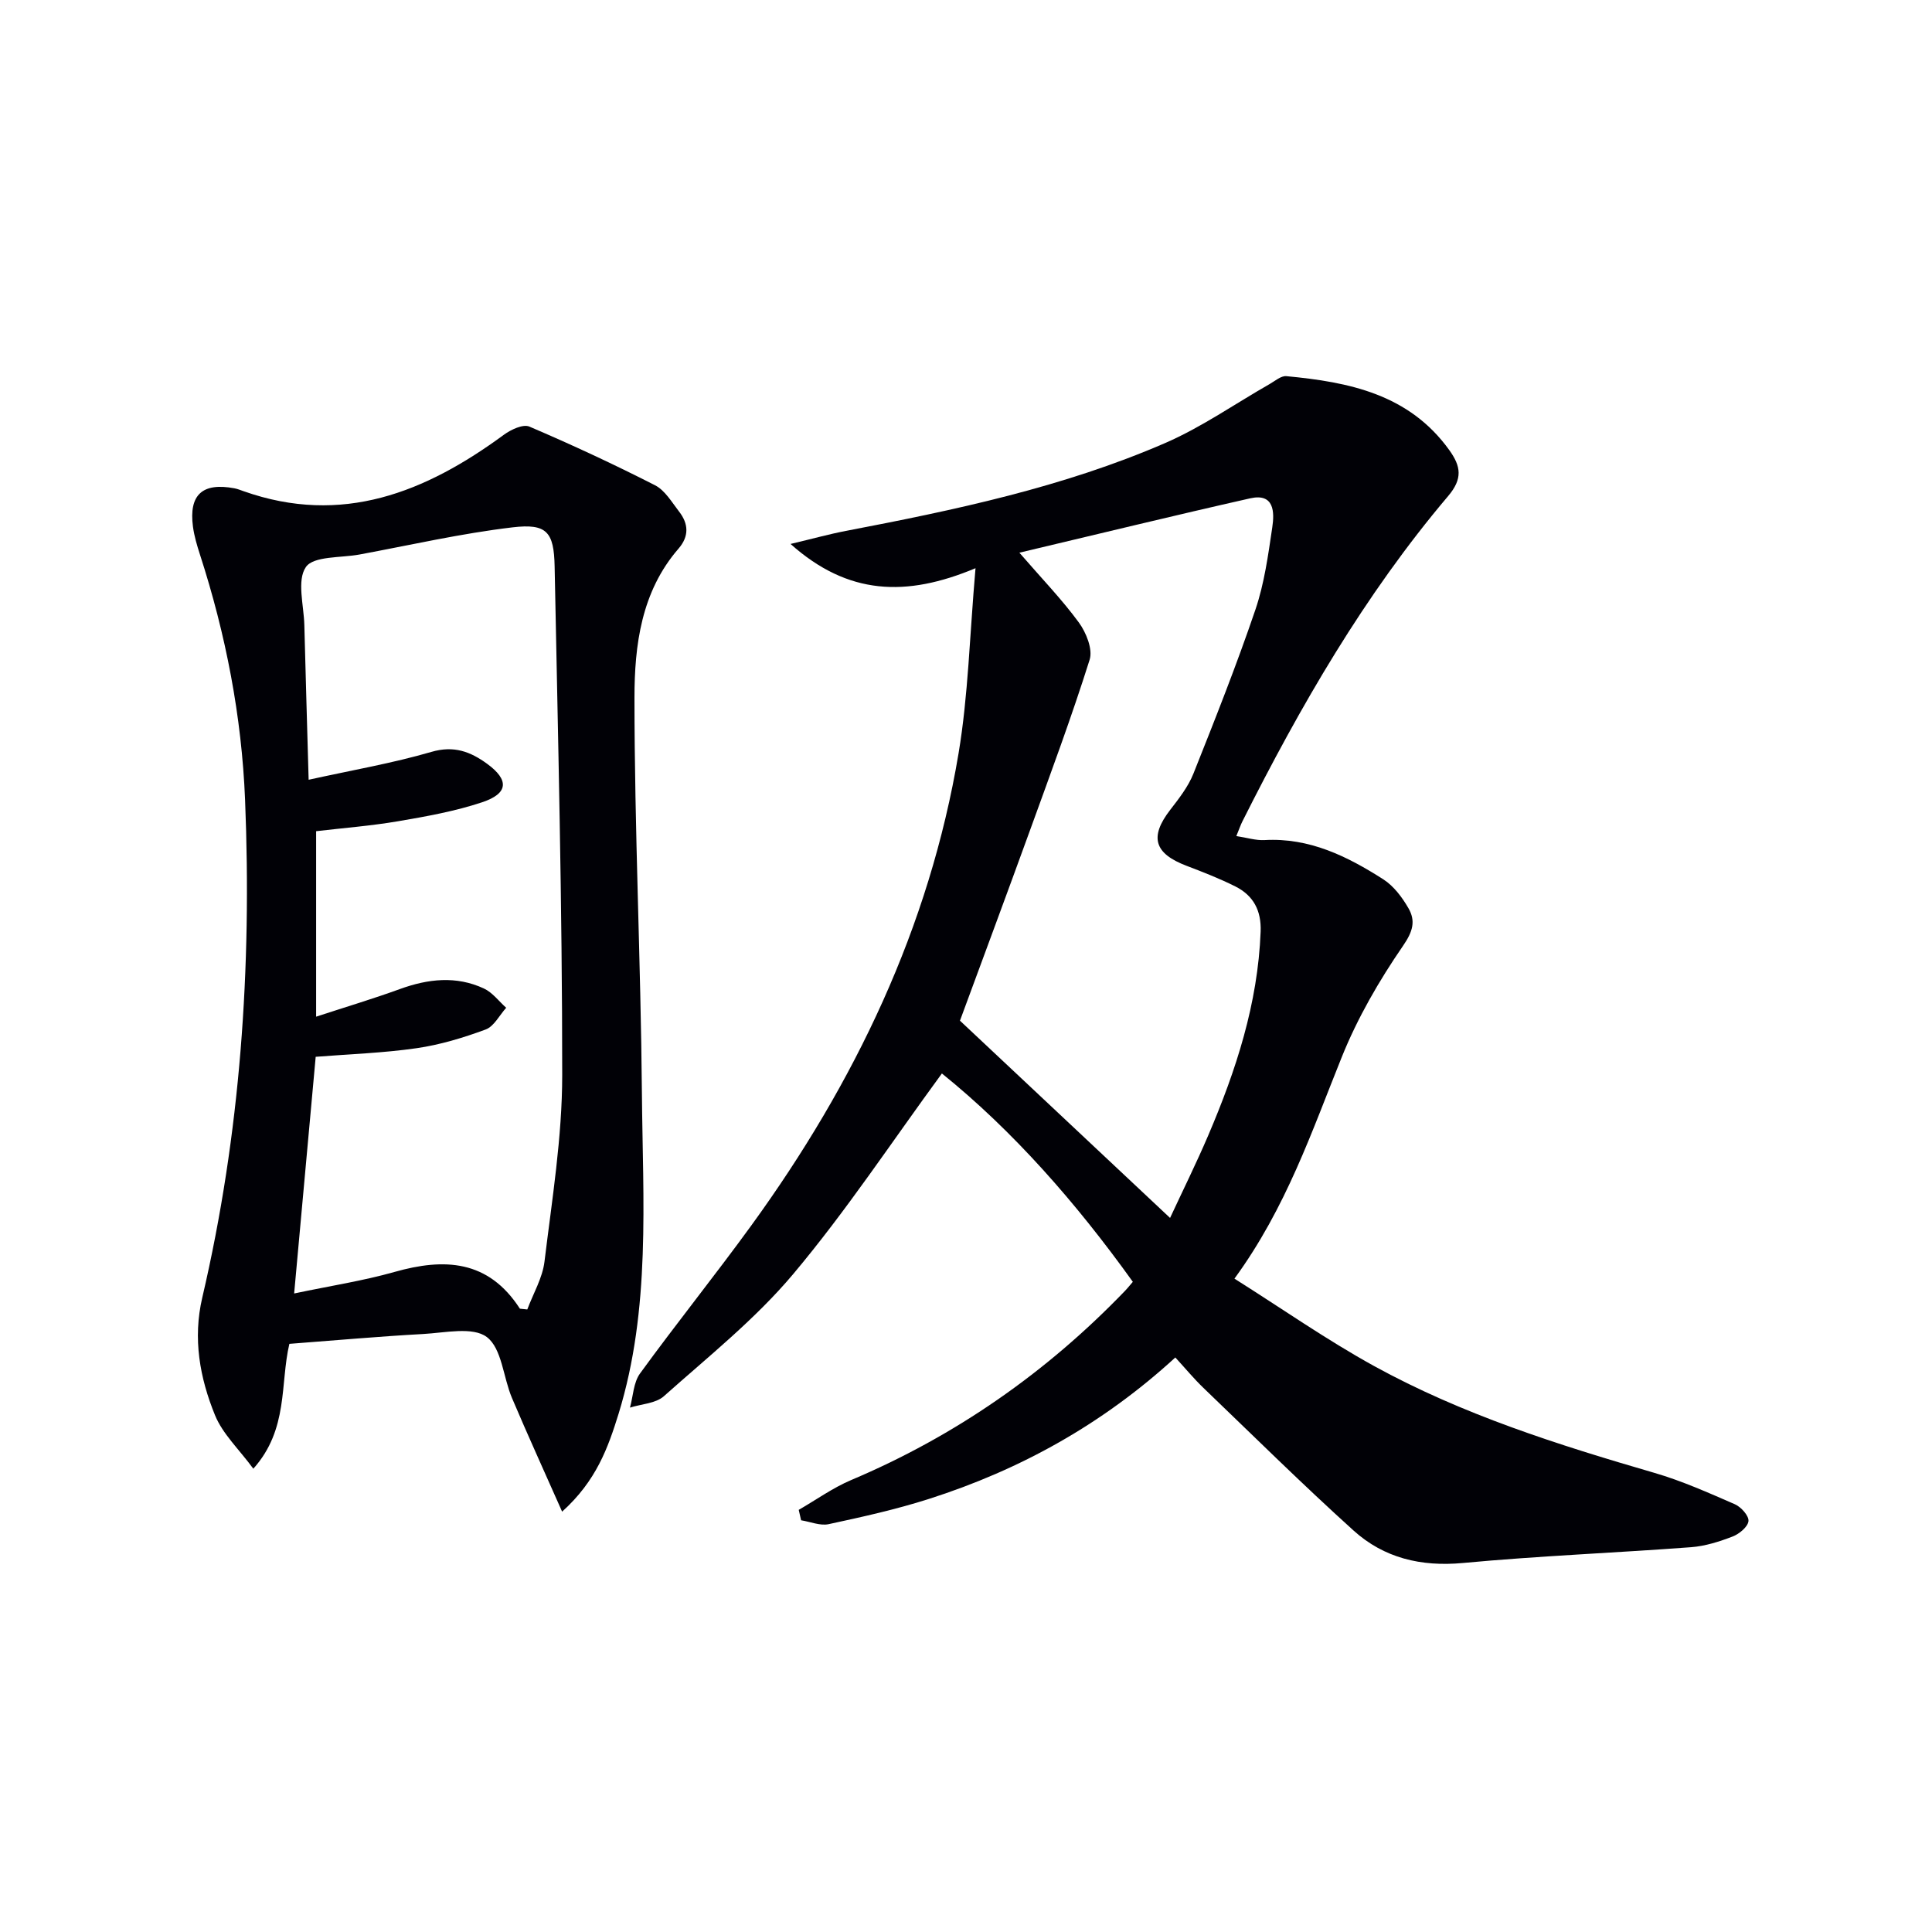
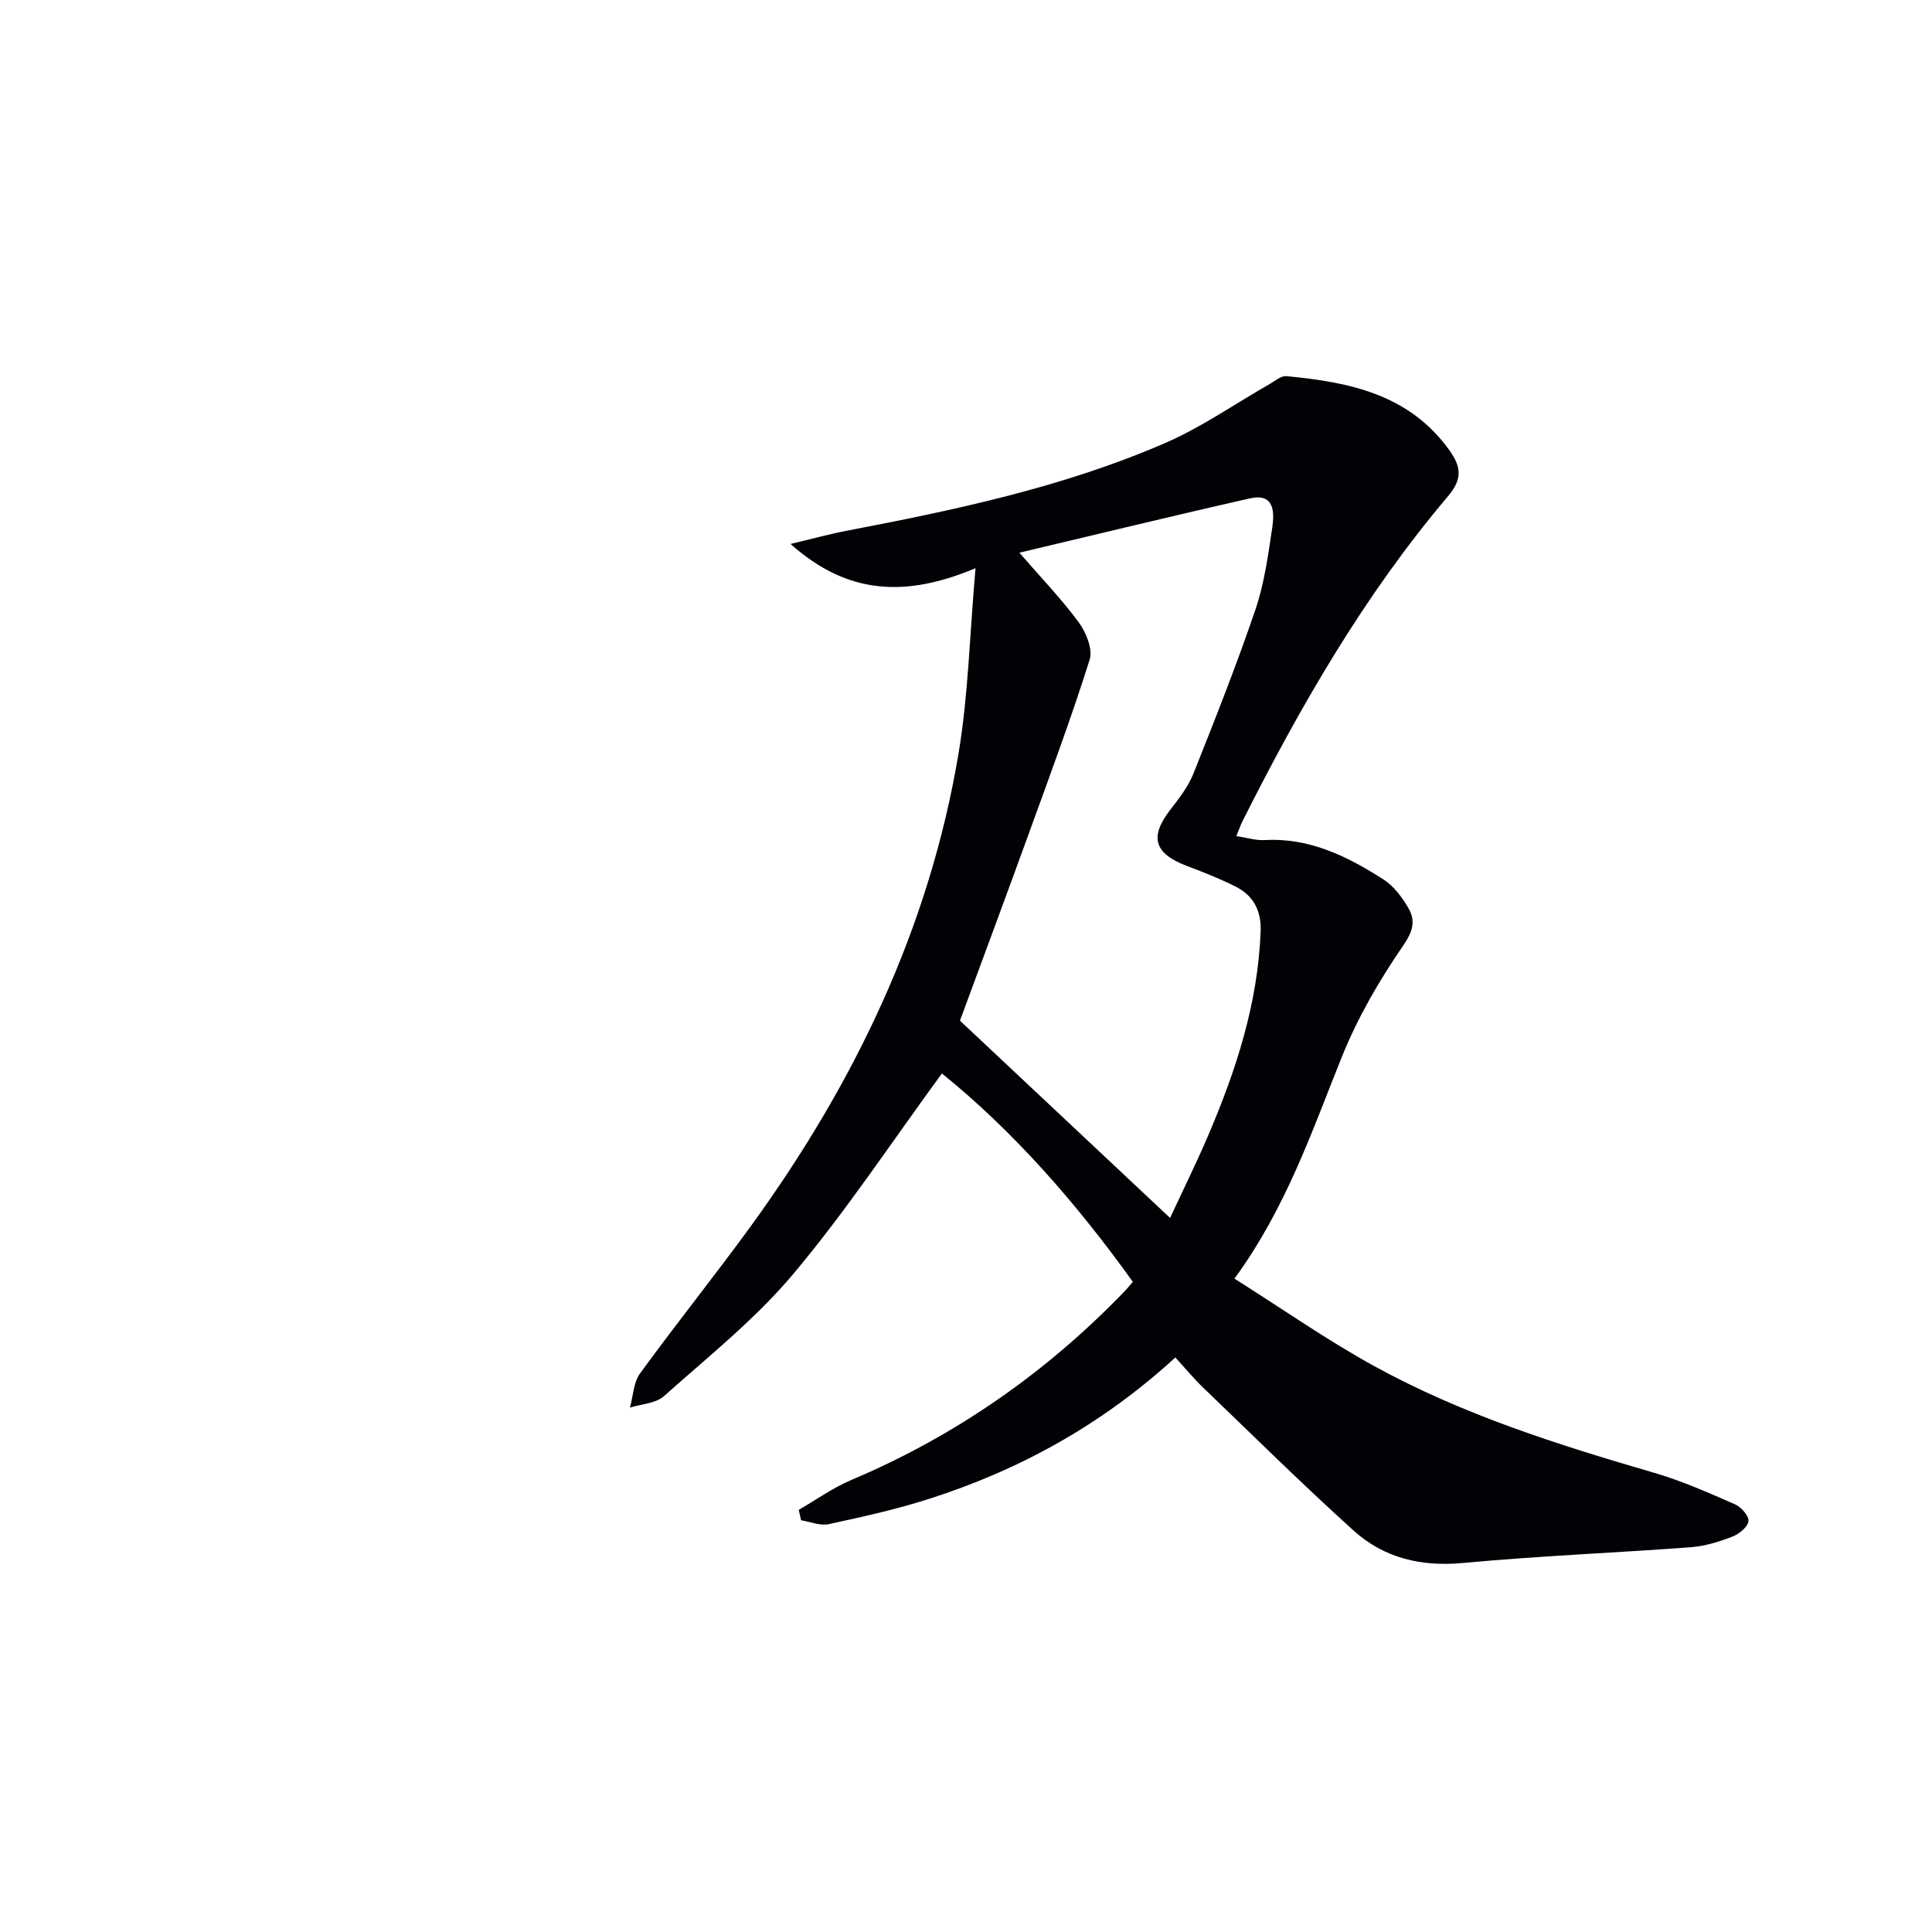
<svg xmlns="http://www.w3.org/2000/svg" enable-background="new 0 0 400 400" viewBox="0 0 400 400">
  <path d="m243.34 281.05c-15.05 13.8-32.11 23.25-51.03 29.29-6.78 2.17-13.77 3.72-20.74 5.22-1.76.38-3.8-.5-5.71-.8-.16-.72-.33-1.44-.49-2.16 3.61-2.08 7.05-4.56 10.85-6.17 21.62-9.14 40.44-22.28 56.69-39.16.56-.58 1.06-1.23 1.63-1.88-11.73-16.37-24.81-31.27-39.53-43.14-10.38 14.16-19.81 28.47-30.77 41.51-7.85 9.35-17.62 17.13-26.79 25.31-1.7 1.51-4.65 1.61-7.02 2.36.66-2.39.72-5.21 2.09-7.08 7.53-10.36 15.57-20.35 23.09-30.71 21.35-29.43 36.81-61.58 42.85-97.67 2.01-12.03 2.29-24.36 3.51-38.33-14.36 6.02-26.4 5.59-38.3-5.02 4.61-1.09 8.01-2.04 11.45-2.7 22.53-4.31 44.99-9.03 66.13-18.2 7.55-3.28 14.43-8.11 21.62-12.21 1.12-.64 2.37-1.74 3.46-1.63 12.97 1.22 25.4 3.72 33.73 15.31 2.42 3.37 2.81 5.92-.25 9.53-17.32 20.44-30.6 43.49-42.58 67.33-.37.73-.63 1.51-1.26 3.05 2.2.33 4.04.93 5.84.83 9.3-.53 17.15 3.37 24.61 8.14 2.13 1.37 3.87 3.69 5.17 5.94 1.54 2.66.95 4.83-1.12 7.83-4.94 7.18-9.41 14.91-12.66 22.99-6.21 15.39-11.48 31.16-22.23 45.9 9.81 6.18 19.05 12.66 28.87 18.07 18.29 10.06 38.1 16.33 58.07 22.14 5.71 1.66 11.2 4.12 16.67 6.5 1.28.56 2.93 2.4 2.81 3.49-.13 1.2-1.91 2.66-3.28 3.19-2.75 1.06-5.68 1.99-8.59 2.21-15.75 1.18-31.54 1.8-47.25 3.27-8.69.81-16.35-1.04-22.63-6.71-10.61-9.58-20.78-19.64-31.1-29.55-1.93-1.85-3.63-3.91-5.81-6.29zm-32.29-166.62c4.67 5.39 8.82 9.68 12.32 14.46 1.51 2.07 2.91 5.53 2.23 7.69-3.73 11.84-8.06 23.49-12.29 35.16-4.97 13.69-10.05 27.34-14.56 39.58 14.74 13.84 28.89 27.12 43.5 40.84 2.65-5.7 5.43-11.31 7.89-17.06 5.77-13.5 10.29-27.33 10.86-42.21.17-4.38-1.5-7.48-5.23-9.36-3.25-1.63-6.66-2.96-10.07-4.26-6.76-2.56-7.75-5.99-3.42-11.6 1.82-2.35 3.73-4.8 4.81-7.51 4.48-11.24 8.94-22.5 12.83-33.94 1.85-5.45 2.64-11.3 3.49-17.03.47-3.14.43-7.13-4.55-6.02-15.8 3.56-31.53 7.41-47.81 11.26z" fill="#010106" />
-   <path d="m116.38 312.97c-3.76-8.49-7.18-15.98-10.39-23.55-1.81-4.27-2.08-10.24-5.2-12.6-2.9-2.19-8.67-.88-13.15-.63-9.13.5-18.23 1.32-27.73 2.04-1.95 8.27-.14 17.66-7.46 25.85-2.98-4.05-6.36-7.2-7.94-11.09-3.15-7.72-4.62-15.85-2.63-24.34 7.92-33.91 10.27-68.36 8.86-103.05-.7-17.3-3.99-34.26-9.34-50.78-.61-1.89-1.19-3.83-1.45-5.78-.88-6.61 1.96-9.19 8.59-7.94.65.12 1.27.38 1.9.6 20.38 7.2 37.65.24 53.9-11.7 1.45-1.06 3.96-2.24 5.26-1.68 8.8 3.76 17.49 7.8 26.02 12.15 2.06 1.05 3.47 3.5 4.98 5.45 1.95 2.51 2.11 5.09-.12 7.67-7.72 8.89-9.12 20.02-9.12 30.88 0 27.29 1.31 54.57 1.54 81.86.19 22.23 1.86 44.63-4.83 66.38-2.17 6.97-4.57 13.84-11.69 20.26zm-8.74-42.02c.51.05 1.02.1 1.53.16 1.23-3.3 3.15-6.52 3.56-9.91 1.56-12.85 3.67-25.75 3.67-38.63.01-35.1-.88-70.19-1.57-105.29-.14-7.18-1.64-8.93-8.7-8.1-10.65 1.26-21.16 3.67-31.72 5.63-3.86.71-9.48.28-11.08 2.59-1.91 2.77-.42 7.92-.32 12.03.26 10.25.57 20.5.89 32.01 9.11-2.01 17.4-3.43 25.42-5.77 4.66-1.36 8.08-.05 11.54 2.47 4.57 3.34 4.42 6.14-1.04 7.96-5.61 1.87-11.54 2.93-17.4 3.93-5.64.96-11.37 1.4-16.97 2.06v38.4c6.12-2 11.79-3.7 17.35-5.72 5.84-2.12 11.66-2.78 17.39-.11 1.77.82 3.09 2.63 4.61 3.99-1.4 1.55-2.52 3.86-4.26 4.5-4.62 1.71-9.44 3.17-14.3 3.87-6.85.99-13.82 1.22-20.88 1.78-1.47 16.11-2.9 31.9-4.46 49 7.6-1.6 14.29-2.62 20.75-4.45 10.35-2.94 19.46-2.52 25.99 7.6z" fill="#010106" />
</svg>